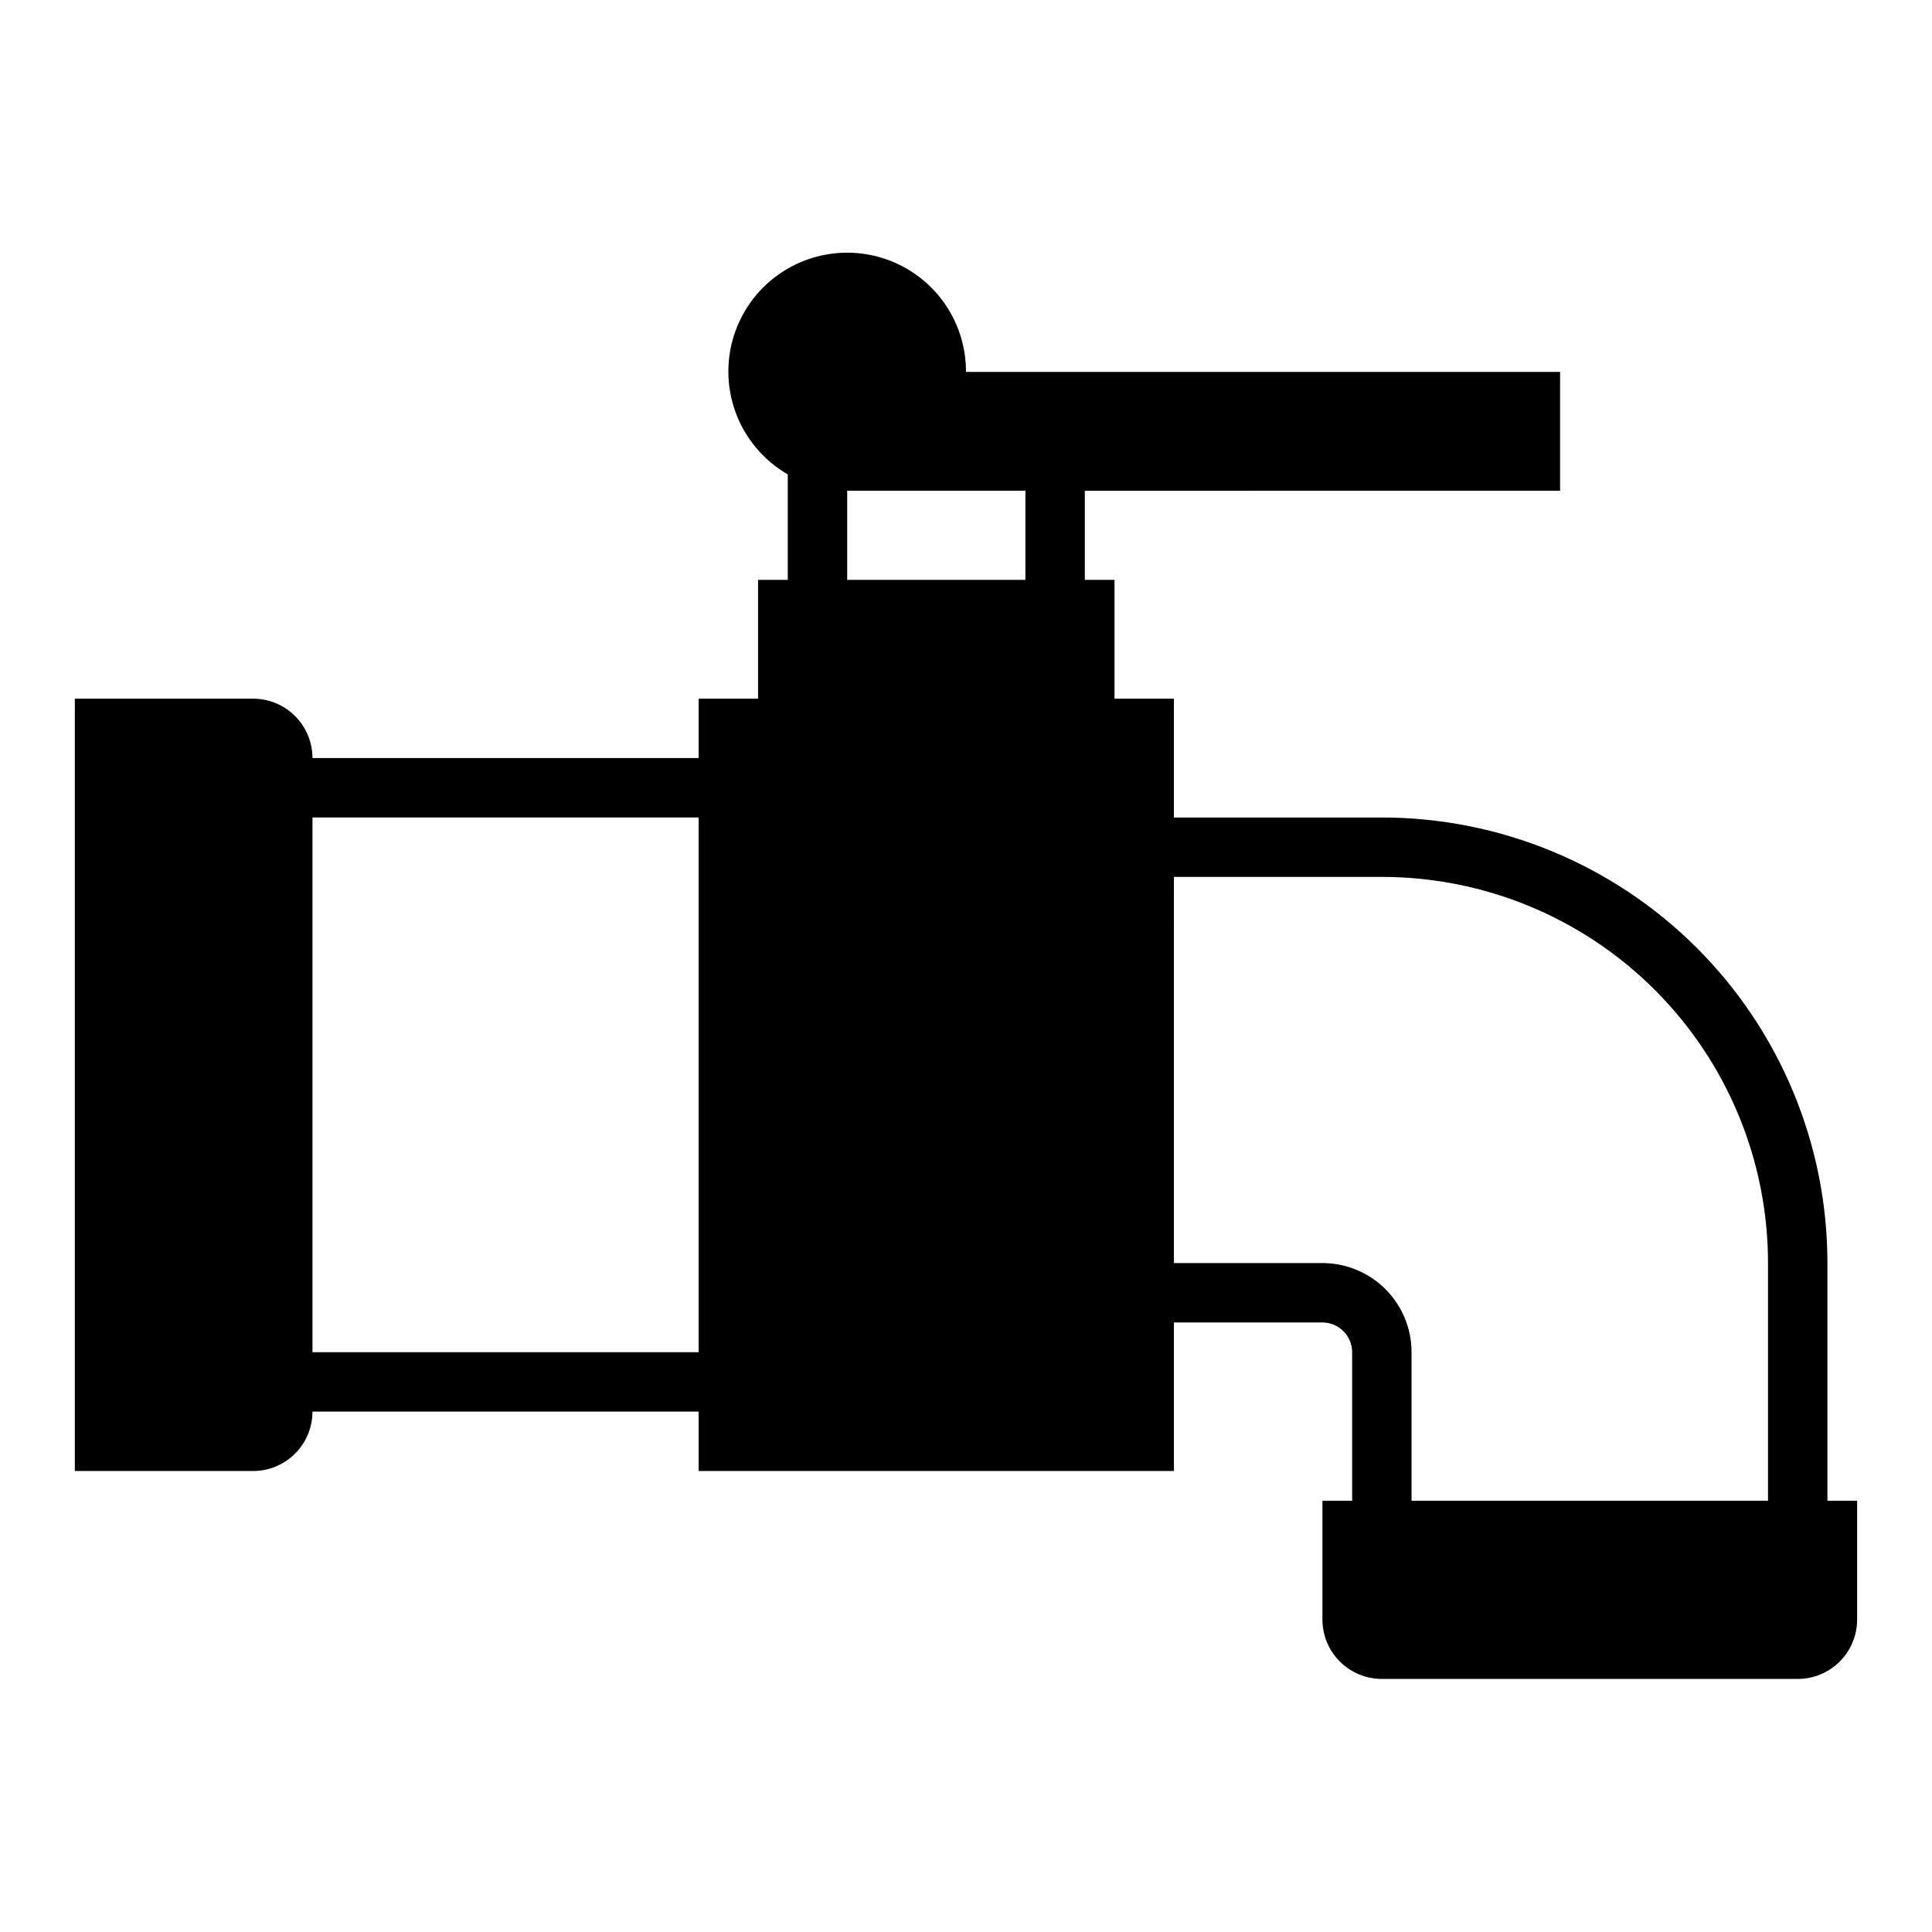
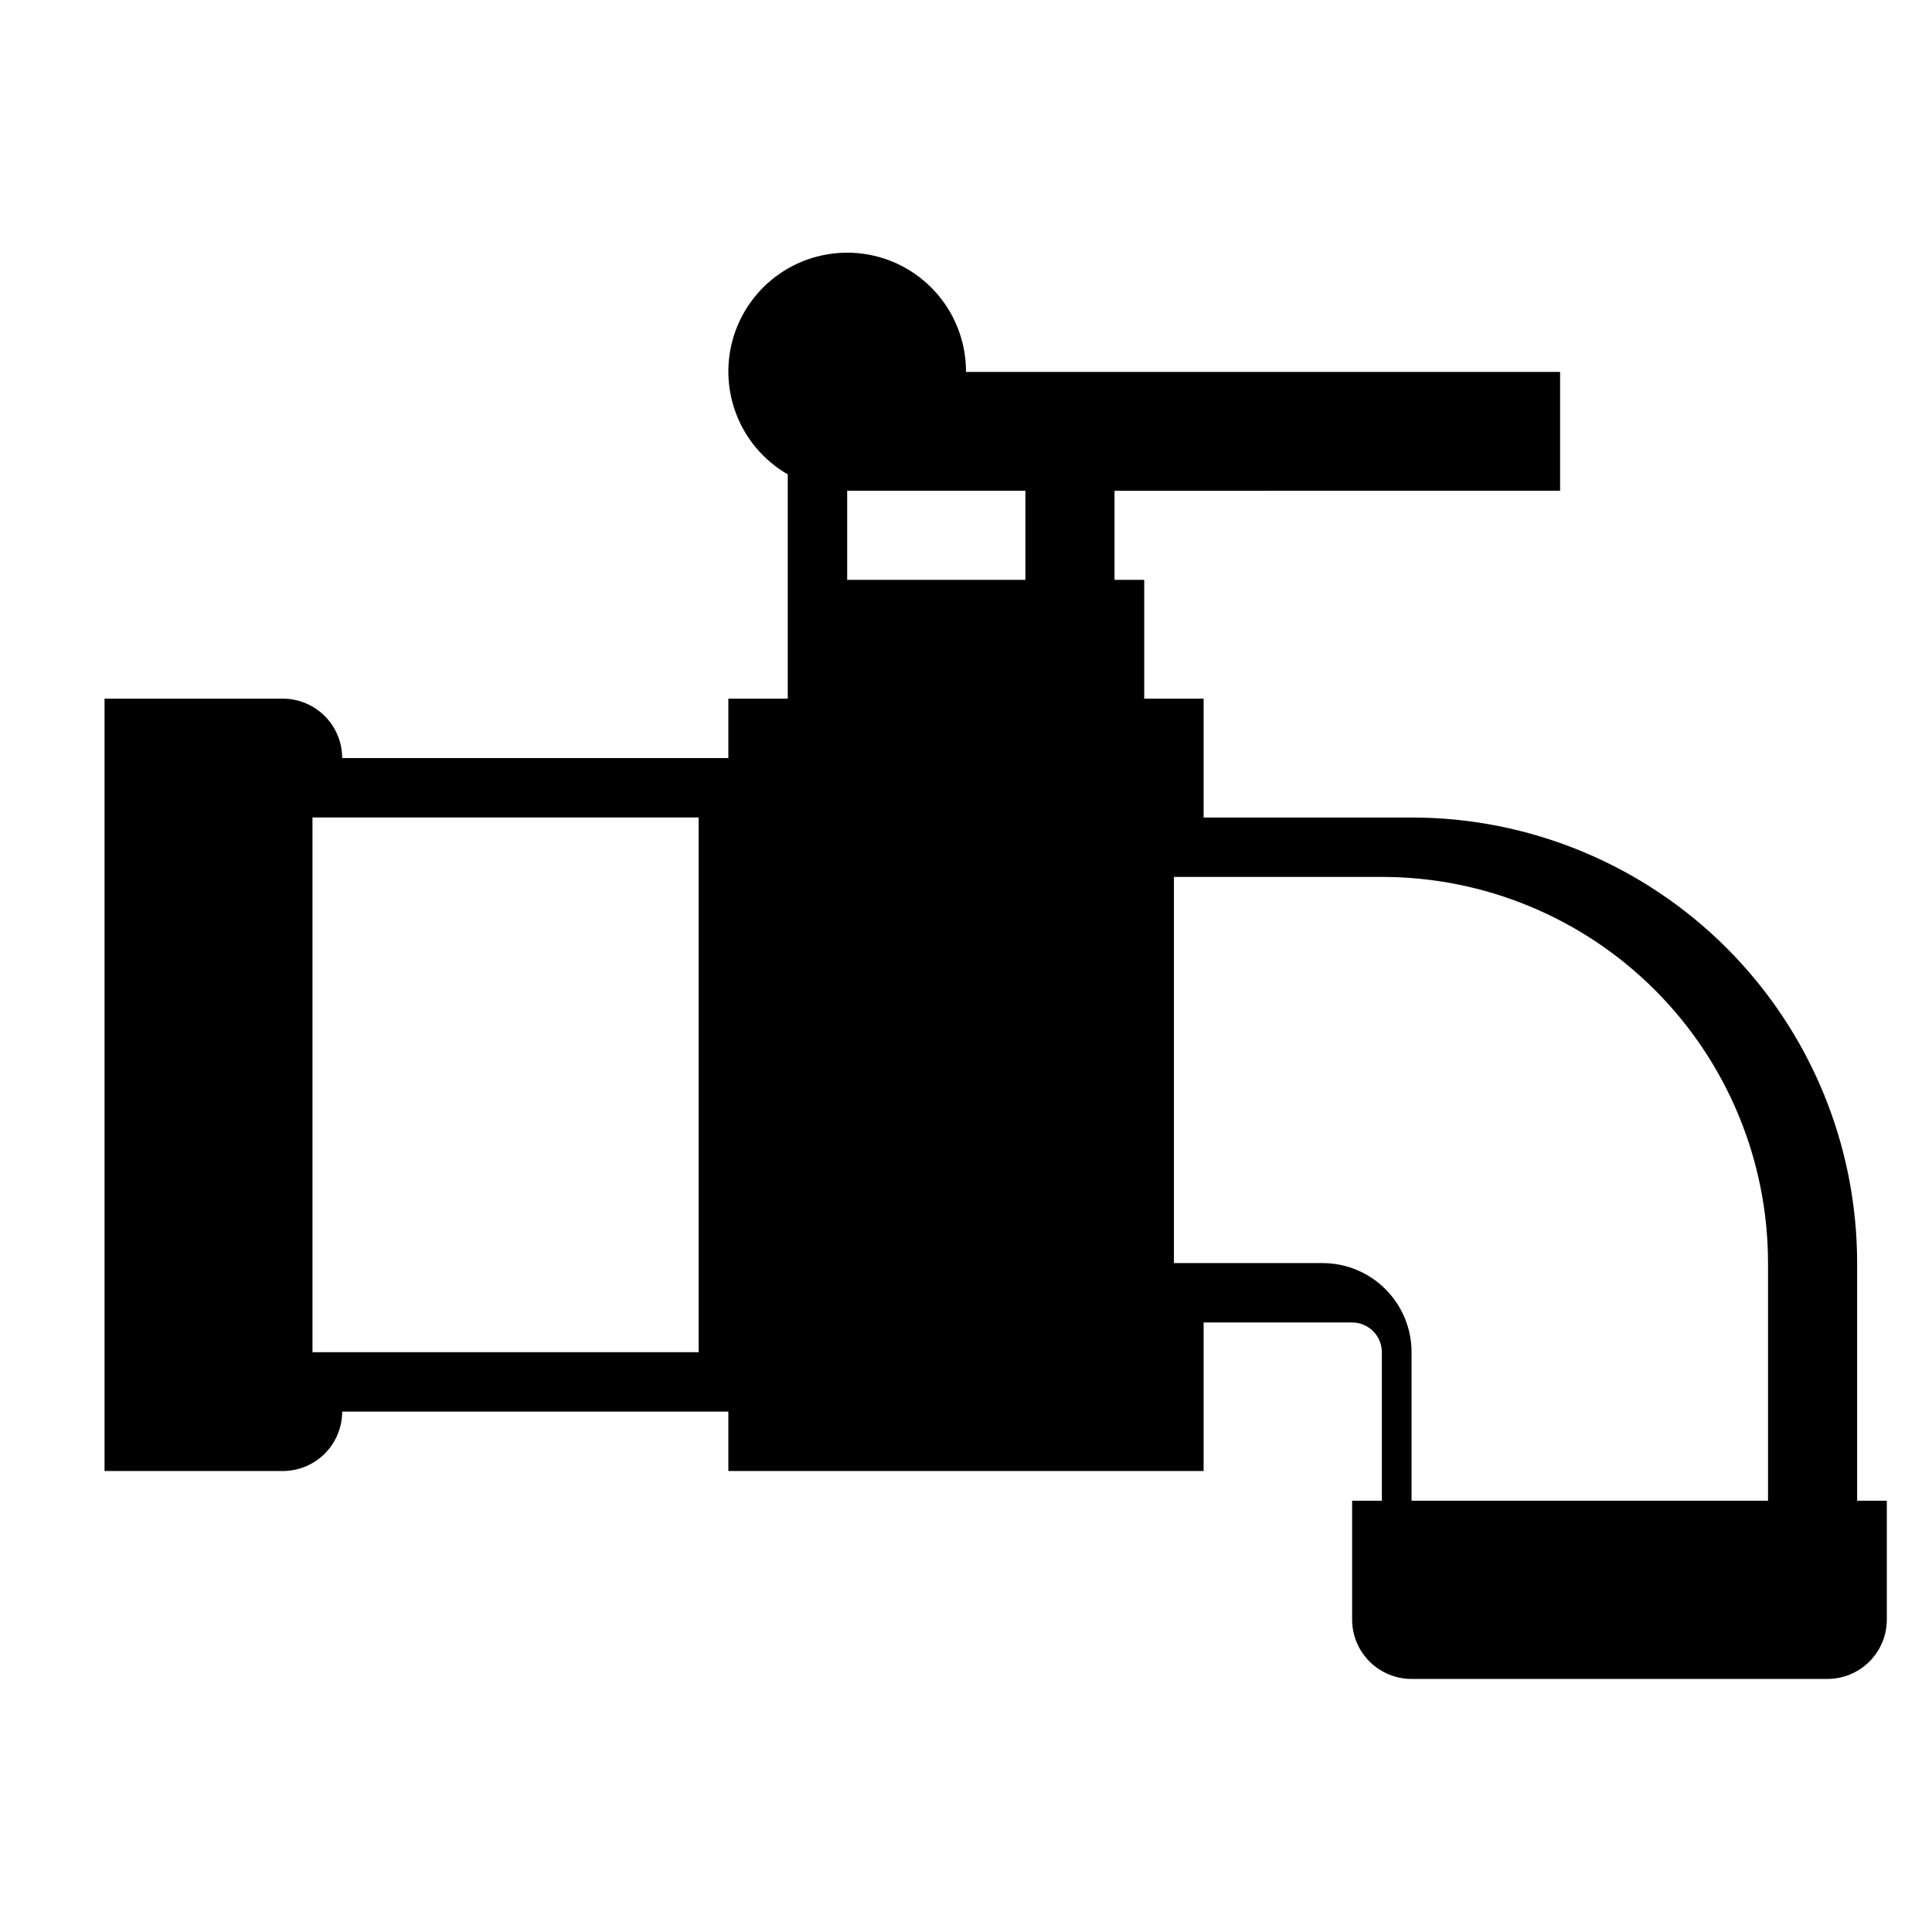
<svg xmlns="http://www.w3.org/2000/svg" fill="#000000" width="800px" height="800px" version="1.1" viewBox="144 144 512 512">
-   <path d="m557.44 274.05v-31.488h-157.44c0.023-7.41-2.562-14.59-7.309-20.281-4.746-5.688-11.348-9.523-18.641-10.828-7.293-1.301-14.812 0.008-21.234 3.699-6.426 3.695-11.34 9.535-13.883 16.496-2.543 6.957-2.547 14.59-0.02 21.555 2.531 6.965 7.438 12.812 13.852 16.516v27.949h-7.871v31.488l-15.746-0.004v15.742l-102.34 0.004c0-4.176-1.656-8.18-4.609-11.133s-6.957-4.613-11.133-4.613h-47.234v204.68h47.234c4.176 0 8.18-1.66 11.133-4.613 2.953-2.953 4.609-6.957 4.609-11.133h102.34v15.742l125.95 0.004v-39.363h39.359c2.09 0 4.094 0.832 5.566 2.309 1.477 1.477 2.309 3.477 2.309 5.566v39.359h-7.875v31.488c0 4.176 1.66 8.18 4.613 11.133s6.957 4.609 11.133 4.609h110.21c4.176 0 8.18-1.656 11.133-4.609s4.613-6.957 4.613-11.133v-31.488h-7.871v-62.977c0-31.316-12.441-61.352-34.586-83.496-22.145-22.145-52.18-34.586-83.496-34.586h-55.105v-31.488h-15.742v-31.484h-7.871v-23.617zm-228.29 228.29h-102.34v-141.7h102.34zm125.95-125.95h55.105c27.141 0 53.172 10.781 72.363 29.973 19.191 19.191 29.973 45.223 29.973 72.363v62.977h-94.465v-39.359c0-6.266-2.488-12.27-6.918-16.699-4.426-4.43-10.434-6.918-16.699-6.918h-39.359zm-39.359-78.719h-47.23v-23.617h47.23z" />
+   <path d="m557.44 274.05v-31.488h-157.44c0.023-7.41-2.562-14.59-7.309-20.281-4.746-5.688-11.348-9.523-18.641-10.828-7.293-1.301-14.812 0.008-21.234 3.699-6.426 3.695-11.34 9.535-13.883 16.496-2.543 6.957-2.547 14.59-0.02 21.555 2.531 6.965 7.438 12.812 13.852 16.516v27.949v31.488l-15.746-0.004v15.742l-102.34 0.004c0-4.176-1.656-8.18-4.609-11.133s-6.957-4.613-11.133-4.613h-47.234v204.68h47.234c4.176 0 8.18-1.66 11.133-4.613 2.953-2.953 4.609-6.957 4.609-11.133h102.34v15.742l125.95 0.004v-39.363h39.359c2.09 0 4.094 0.832 5.566 2.309 1.477 1.477 2.309 3.477 2.309 5.566v39.359h-7.875v31.488c0 4.176 1.66 8.18 4.613 11.133s6.957 4.609 11.133 4.609h110.21c4.176 0 8.18-1.656 11.133-4.609s4.613-6.957 4.613-11.133v-31.488h-7.871v-62.977c0-31.316-12.441-61.352-34.586-83.496-22.145-22.145-52.18-34.586-83.496-34.586h-55.105v-31.488h-15.742v-31.484h-7.871v-23.617zm-228.29 228.29h-102.34v-141.7h102.34zm125.95-125.95h55.105c27.141 0 53.172 10.781 72.363 29.973 19.191 19.191 29.973 45.223 29.973 72.363v62.977h-94.465v-39.359c0-6.266-2.488-12.27-6.918-16.699-4.426-4.43-10.434-6.918-16.699-6.918h-39.359zm-39.359-78.719h-47.23v-23.617h47.23z" />
</svg>